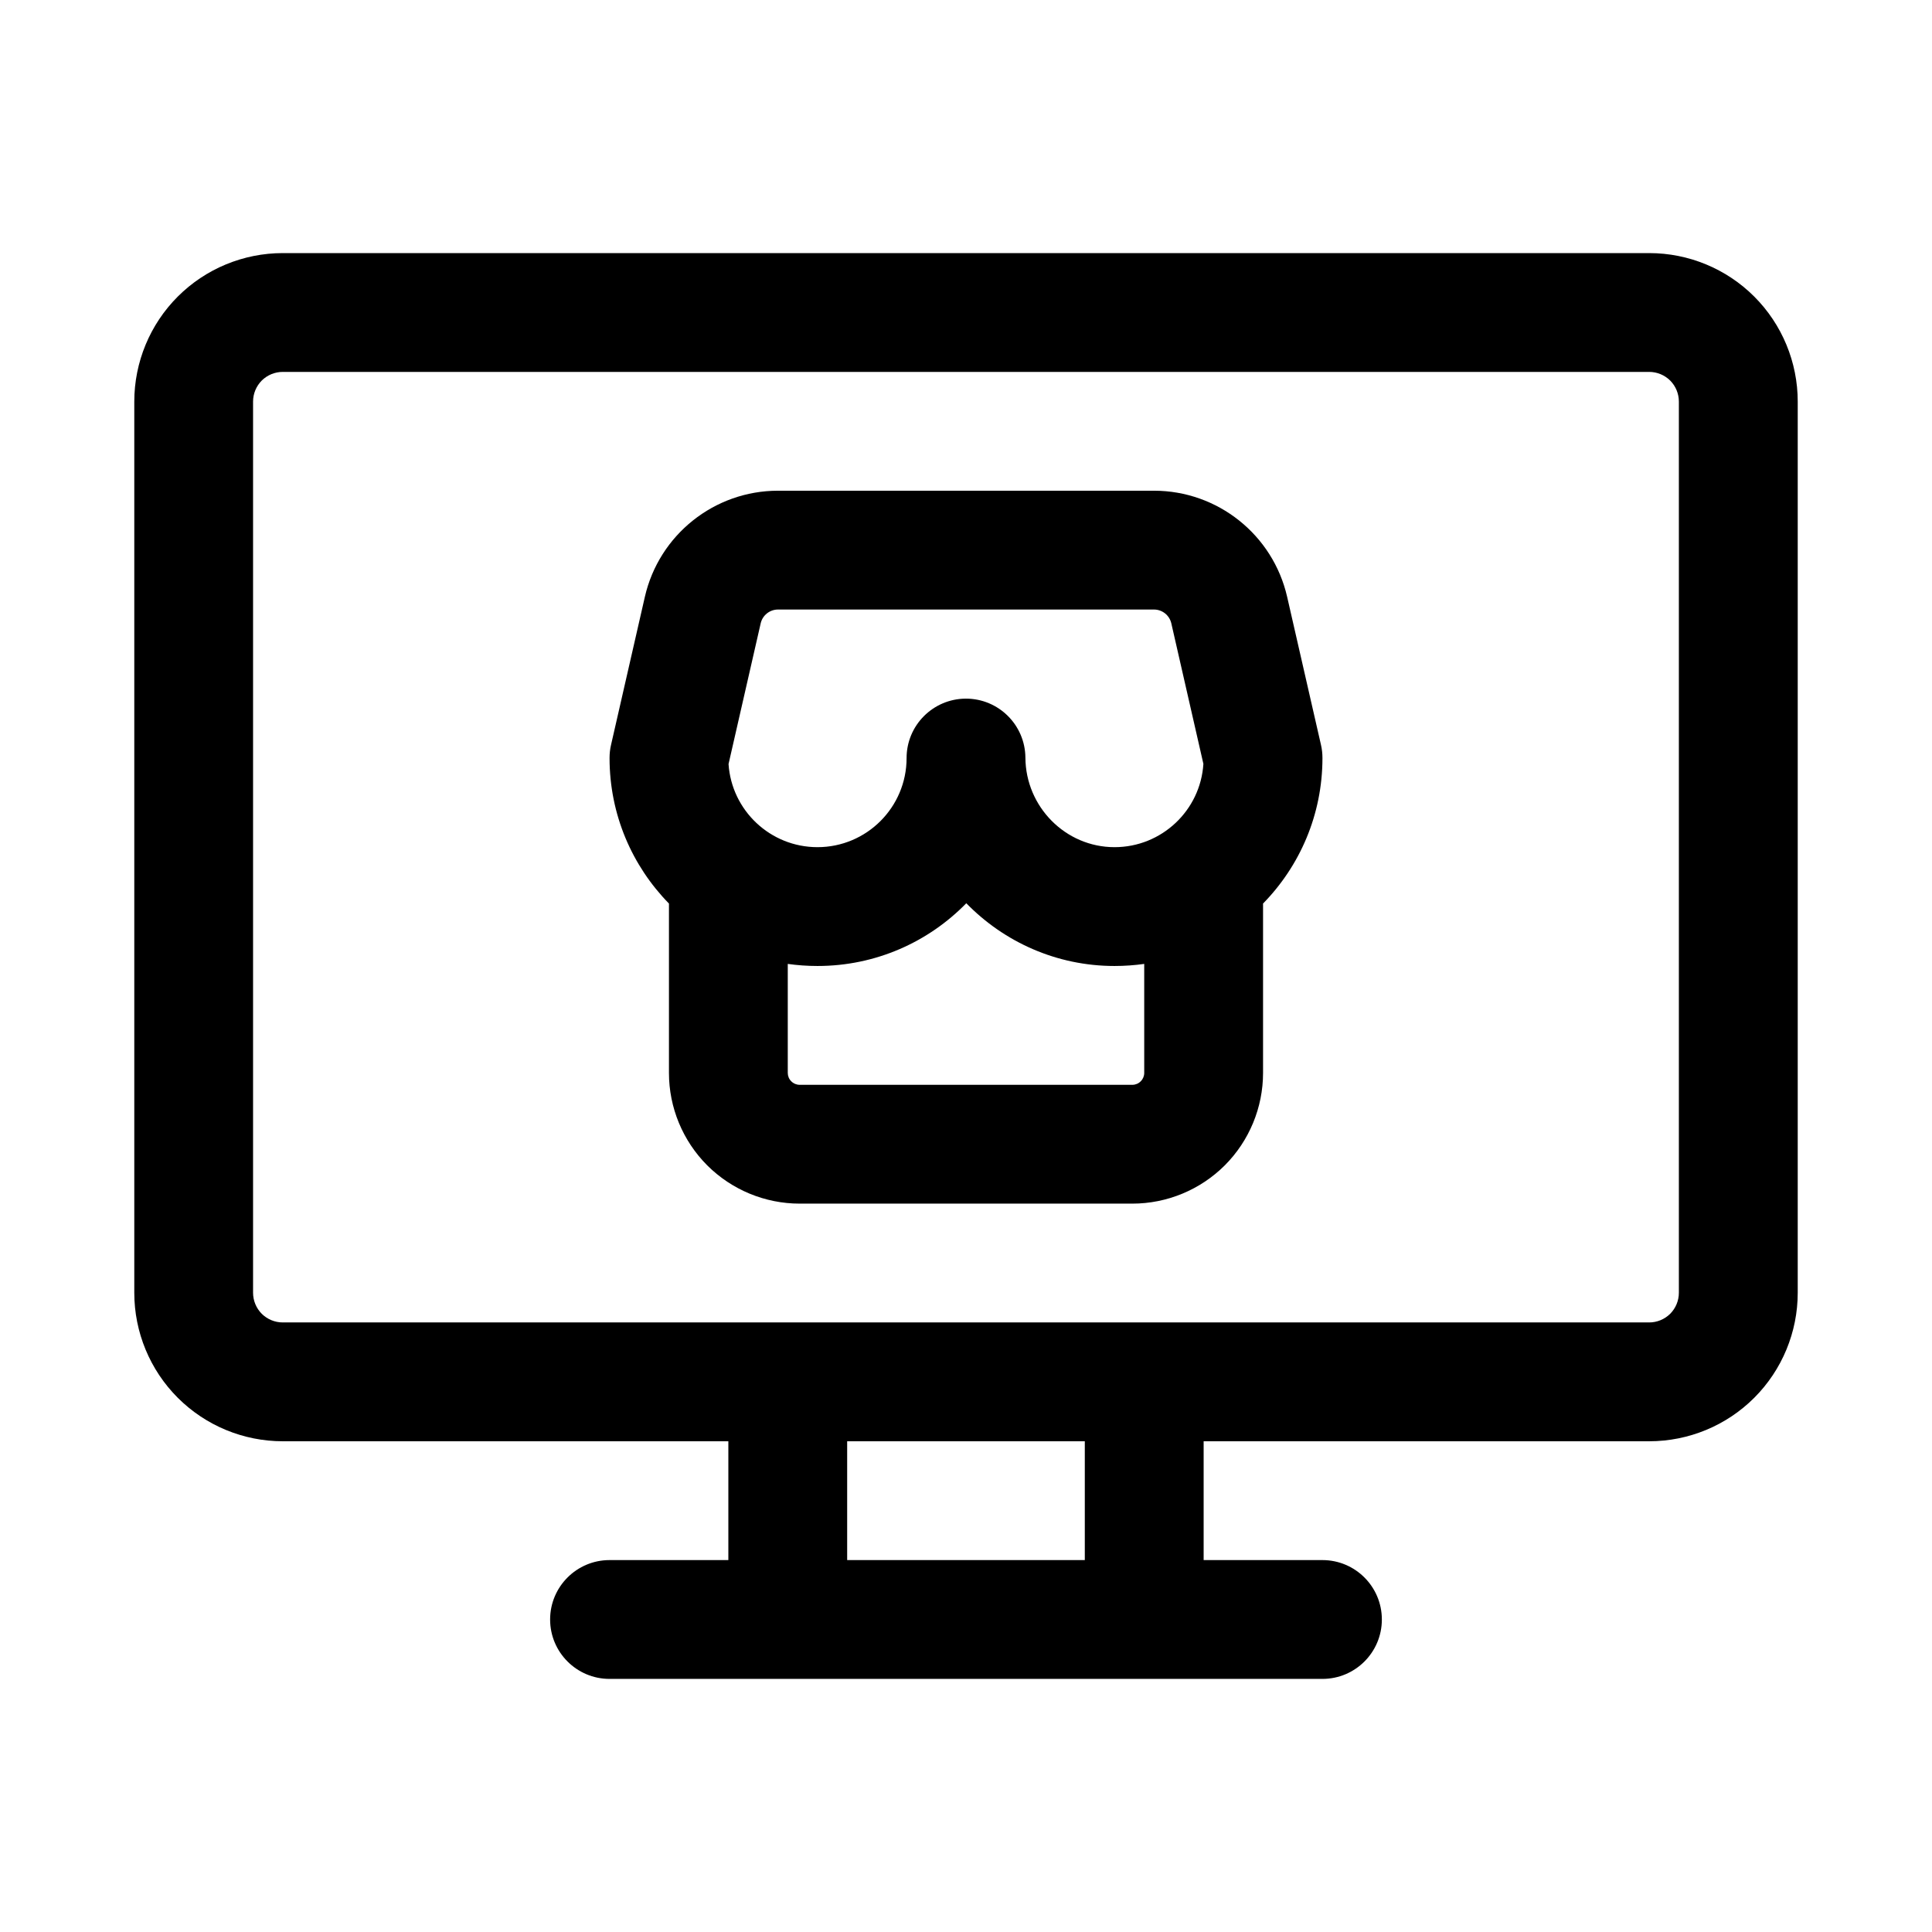
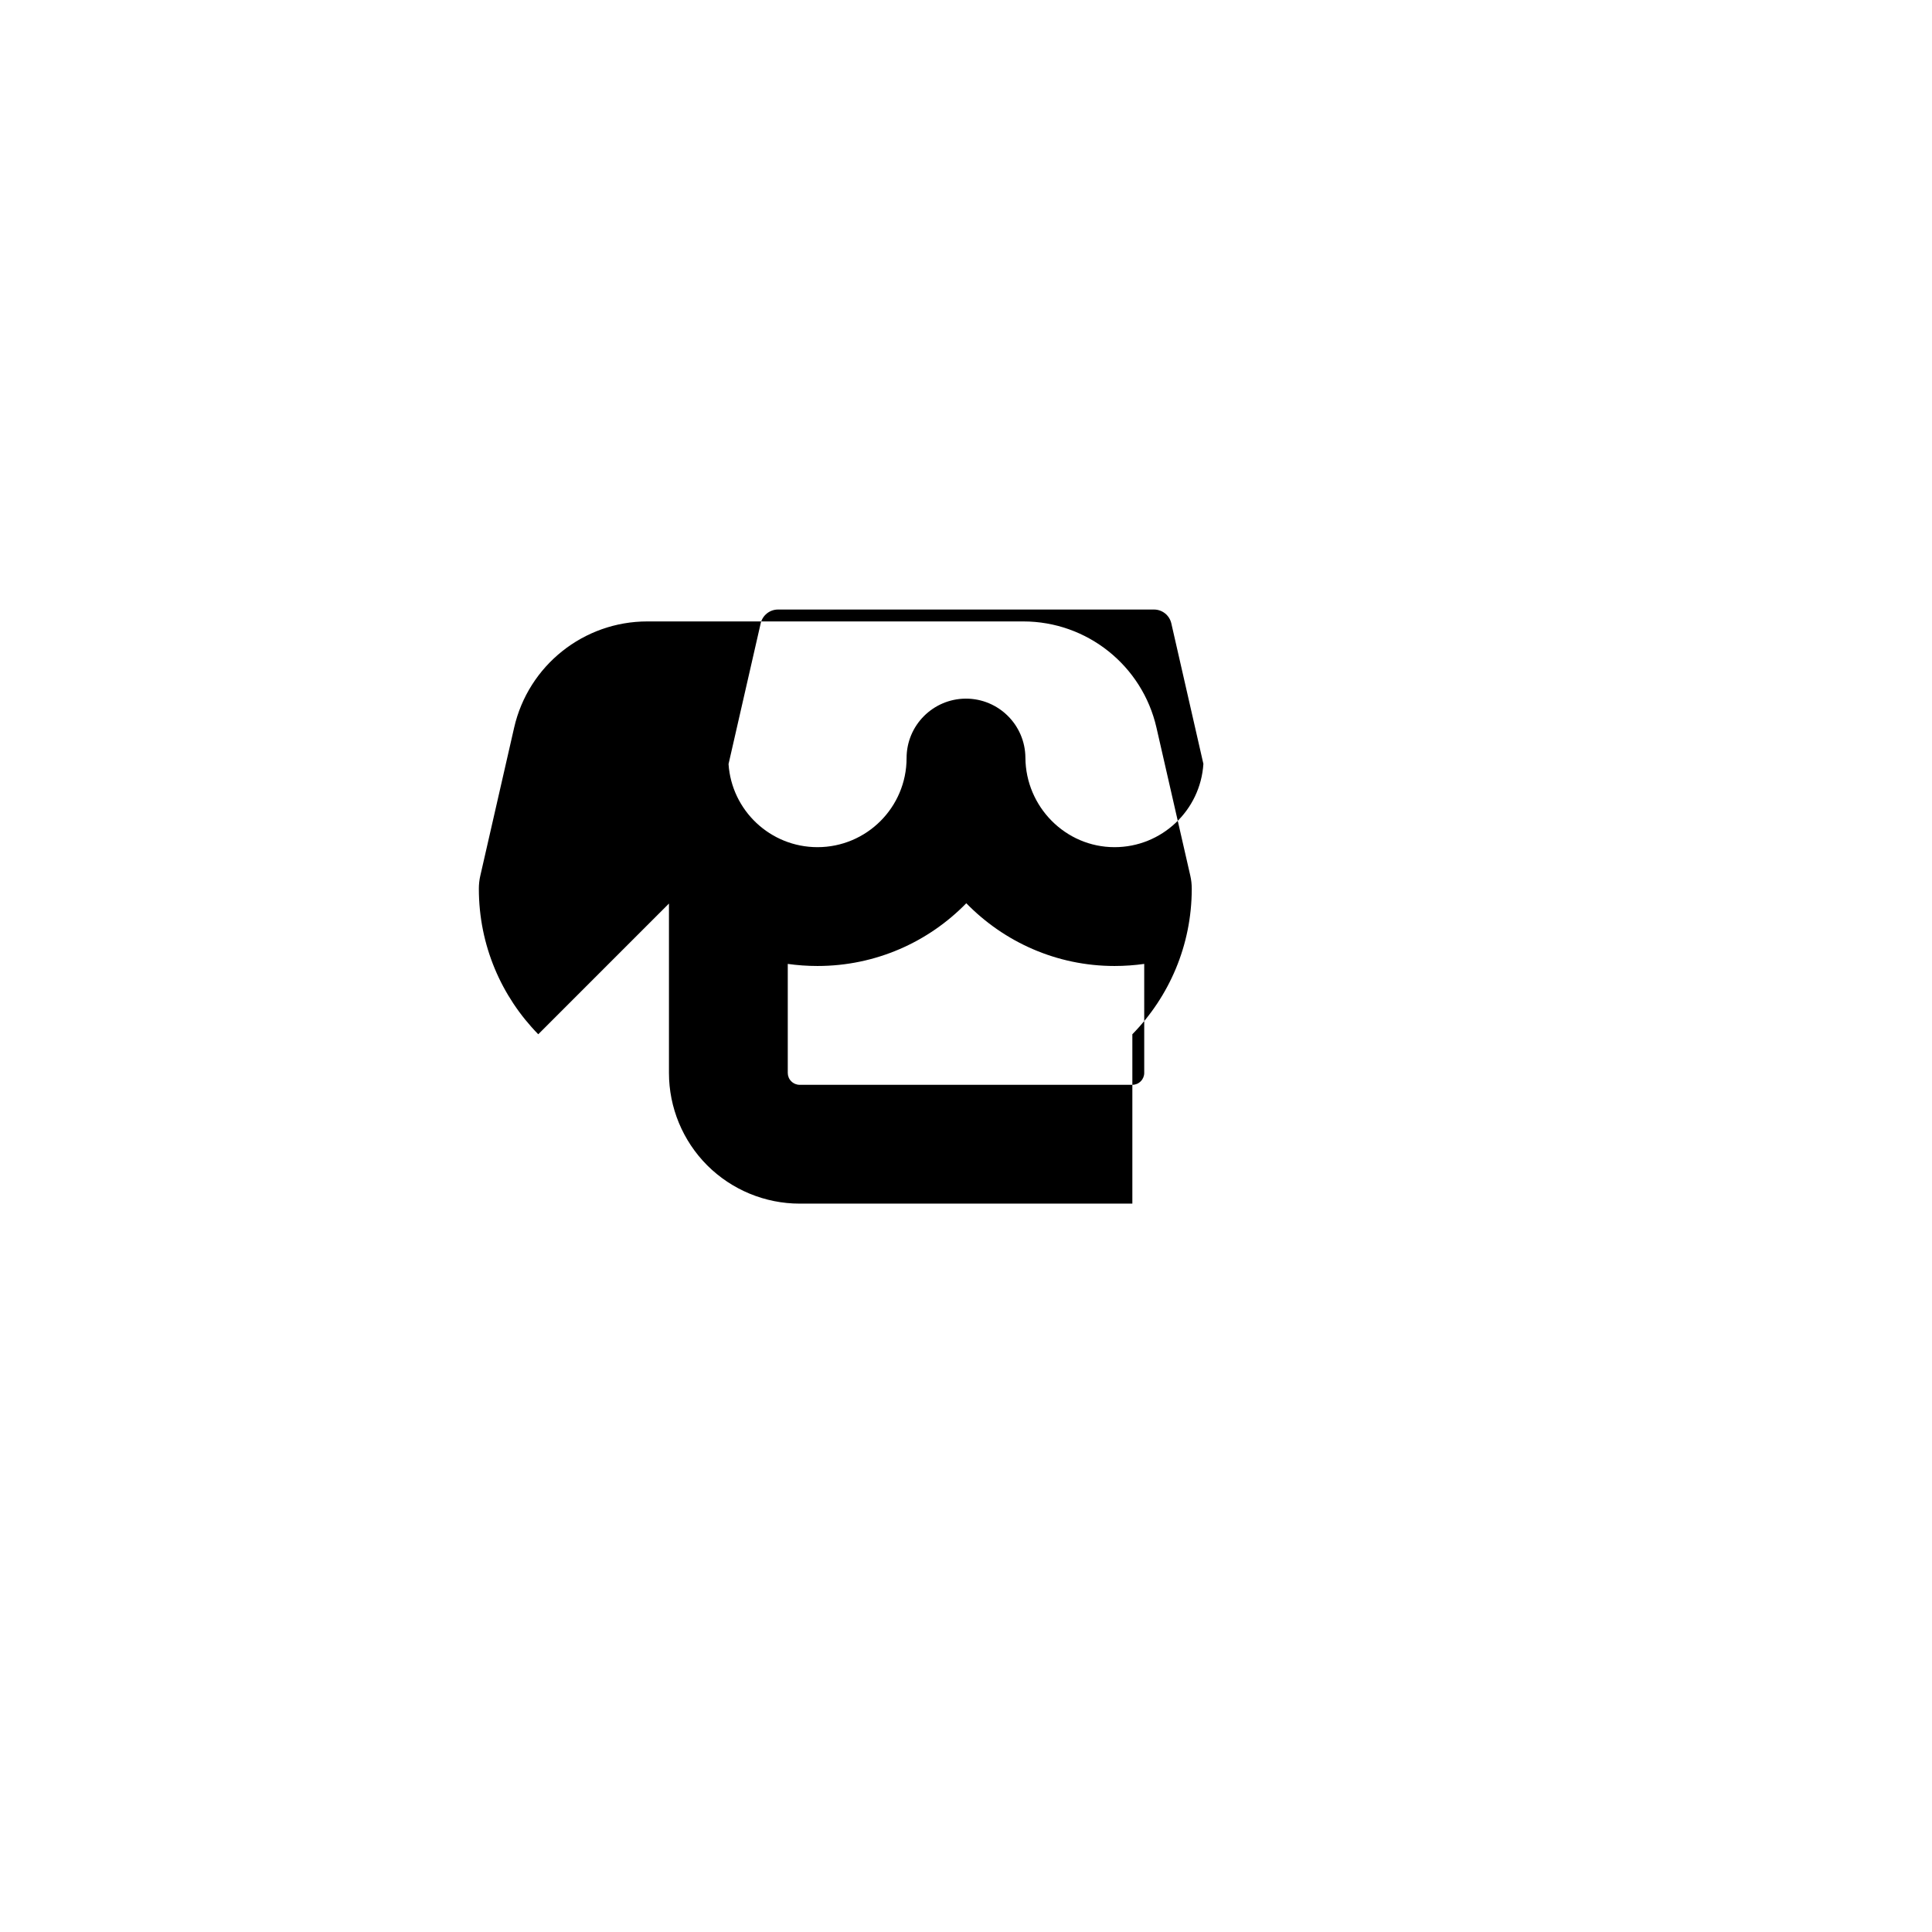
<svg xmlns="http://www.w3.org/2000/svg" fill="#000000" width="800px" height="800px" version="1.1" viewBox="144 144 512 512">
  <g fill-rule="evenodd">
-     <path d="m321.28 383.45v44.883c0 9.18 3.652 17.996 10.141 24.5 6.5 6.484 15.32 10.141 24.496 10.141h88.168c9.18 0 17.996-3.656 24.496-10.141 6.488-6.504 10.141-15.32 10.141-24.5v-44.883c9.73-9.938 15.727-23.523 15.742-38.512v-0.047c0-1.164-0.125-2.348-0.391-3.496 0 0-5.242-22.922-8.961-39.203-3.762-16.469-18.418-28.148-35.297-28.148h-99.629c-16.875 0-31.535 11.68-35.297 28.148-3.715 16.281-8.957 39.203-8.957 39.203-0.27 1.148-0.395 2.316-0.395 3.496 0 15.004 5.996 28.605 15.742 38.559zm125.95 15.996c-2.566 0.359-5.195 0.551-7.871 0.551-15.367 0-29.285-6.379-39.281-16.629-10.016 10.266-23.996 16.629-39.441 16.629-2.676 0-5.305-0.191-7.871-0.551v28.887c0 0.836 0.332 1.641 0.93 2.223 0.582 0.598 1.387 0.93 2.219 0.93h88.168c0.836 0 1.637-0.332 2.219-0.93 0.598-0.582 0.93-1.387 0.93-2.223zm15.68-53.012c-0.77 12.312-11.035 22.074-23.551 22.074-13.004 0-23.539-10.723-23.617-23.711-0.062-8.676-7.117-15.668-15.789-15.652-8.676 0.035-15.699 7.07-15.699 15.746 0 13.035-10.578 23.617-23.617 23.617-12.5 0-22.75-9.73-23.566-22.027 0-0.031 8.516-37.281 8.516-37.281 0.488-2.141 2.394-3.668 4.598-3.668h99.629c2.203 0 4.109 1.527 4.598 3.668z" />
-     <path d="m337.02 525.95v31.488h-31.488c-8.691 0-15.746 7.055-15.746 15.746s7.055 15.742 15.746 15.742h188.93c8.691 0 15.746-7.051 15.746-15.742s-7.055-15.746-15.746-15.746h-31.484v-31.488h118.08c10.438 0 20.453-4.141 27.836-11.523 7.383-7.383 11.523-17.398 11.523-27.836v-236.16c0-10.438-4.141-20.449-11.523-27.836-7.383-7.383-17.398-11.523-27.836-11.523h-362.11c-10.438 0-20.449 4.141-27.836 11.523-7.383 7.387-11.523 17.398-11.523 27.836v236.16c0 10.438 4.141 20.453 11.523 27.836 7.387 7.383 17.398 11.523 27.836 11.523zm31.488 31.488h62.977v-31.488h-62.977zm220.41-307.01v236.16c0 2.094-0.832 4.094-2.297 5.574-1.48 1.465-3.481 2.297-5.574 2.297h-362.11c-2.094 0-4.094-0.832-5.574-2.297-1.461-1.48-2.297-3.481-2.297-5.574v-236.16c0-2.094 0.836-4.094 2.297-5.574 1.48-1.465 3.481-2.297 5.574-2.297h362.11c2.094 0 4.094 0.832 5.574 2.297 1.465 1.48 2.297 3.481 2.297 5.574z" />
+     <path d="m321.28 383.45v44.883c0 9.18 3.652 17.996 10.141 24.5 6.5 6.484 15.32 10.141 24.496 10.141h88.168v-44.883c9.73-9.938 15.727-23.523 15.742-38.512v-0.047c0-1.164-0.125-2.348-0.391-3.496 0 0-5.242-22.922-8.961-39.203-3.762-16.469-18.418-28.148-35.297-28.148h-99.629c-16.875 0-31.535 11.68-35.297 28.148-3.715 16.281-8.957 39.203-8.957 39.203-0.27 1.148-0.395 2.316-0.395 3.496 0 15.004 5.996 28.605 15.742 38.559zm125.95 15.996c-2.566 0.359-5.195 0.551-7.871 0.551-15.367 0-29.285-6.379-39.281-16.629-10.016 10.266-23.996 16.629-39.441 16.629-2.676 0-5.305-0.191-7.871-0.551v28.887c0 0.836 0.332 1.641 0.93 2.223 0.582 0.598 1.387 0.93 2.219 0.93h88.168c0.836 0 1.637-0.332 2.219-0.93 0.598-0.582 0.93-1.387 0.93-2.223zm15.68-53.012c-0.77 12.312-11.035 22.074-23.551 22.074-13.004 0-23.539-10.723-23.617-23.711-0.062-8.676-7.117-15.668-15.789-15.652-8.676 0.035-15.699 7.07-15.699 15.746 0 13.035-10.578 23.617-23.617 23.617-12.5 0-22.75-9.73-23.566-22.027 0-0.031 8.516-37.281 8.516-37.281 0.488-2.141 2.394-3.668 4.598-3.668h99.629c2.203 0 4.109 1.527 4.598 3.668z" />
  </g>
</svg>